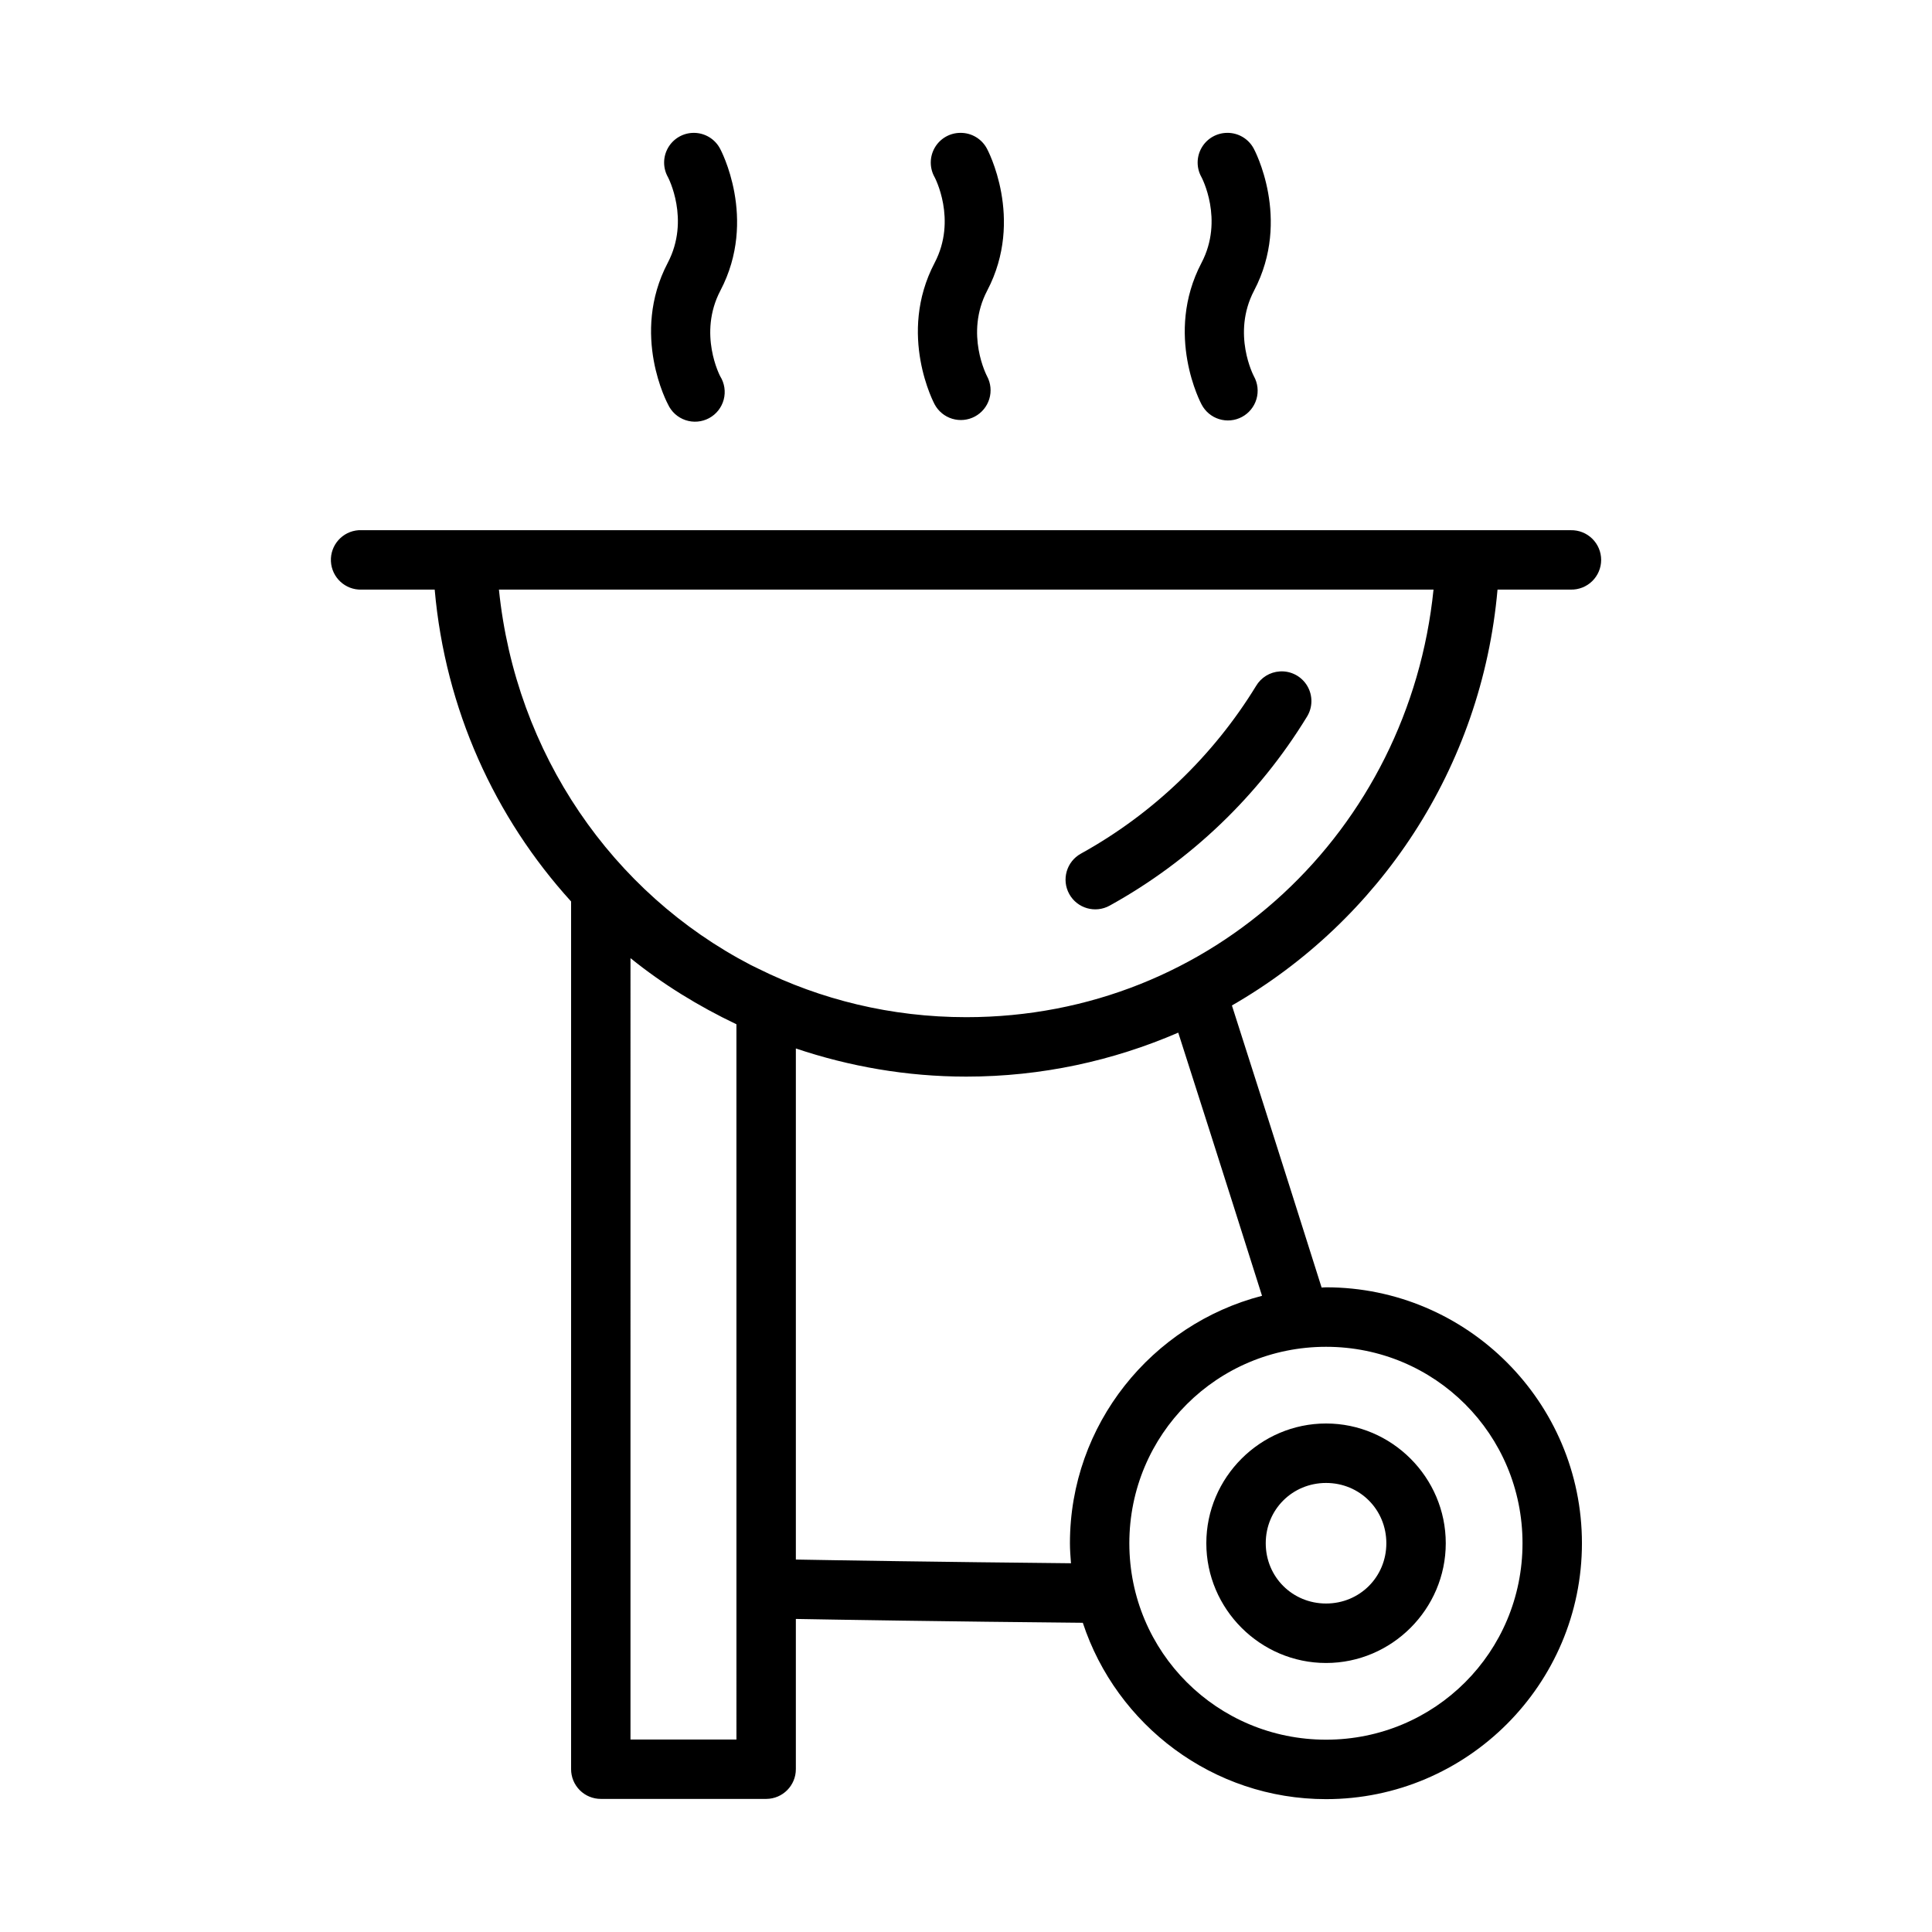
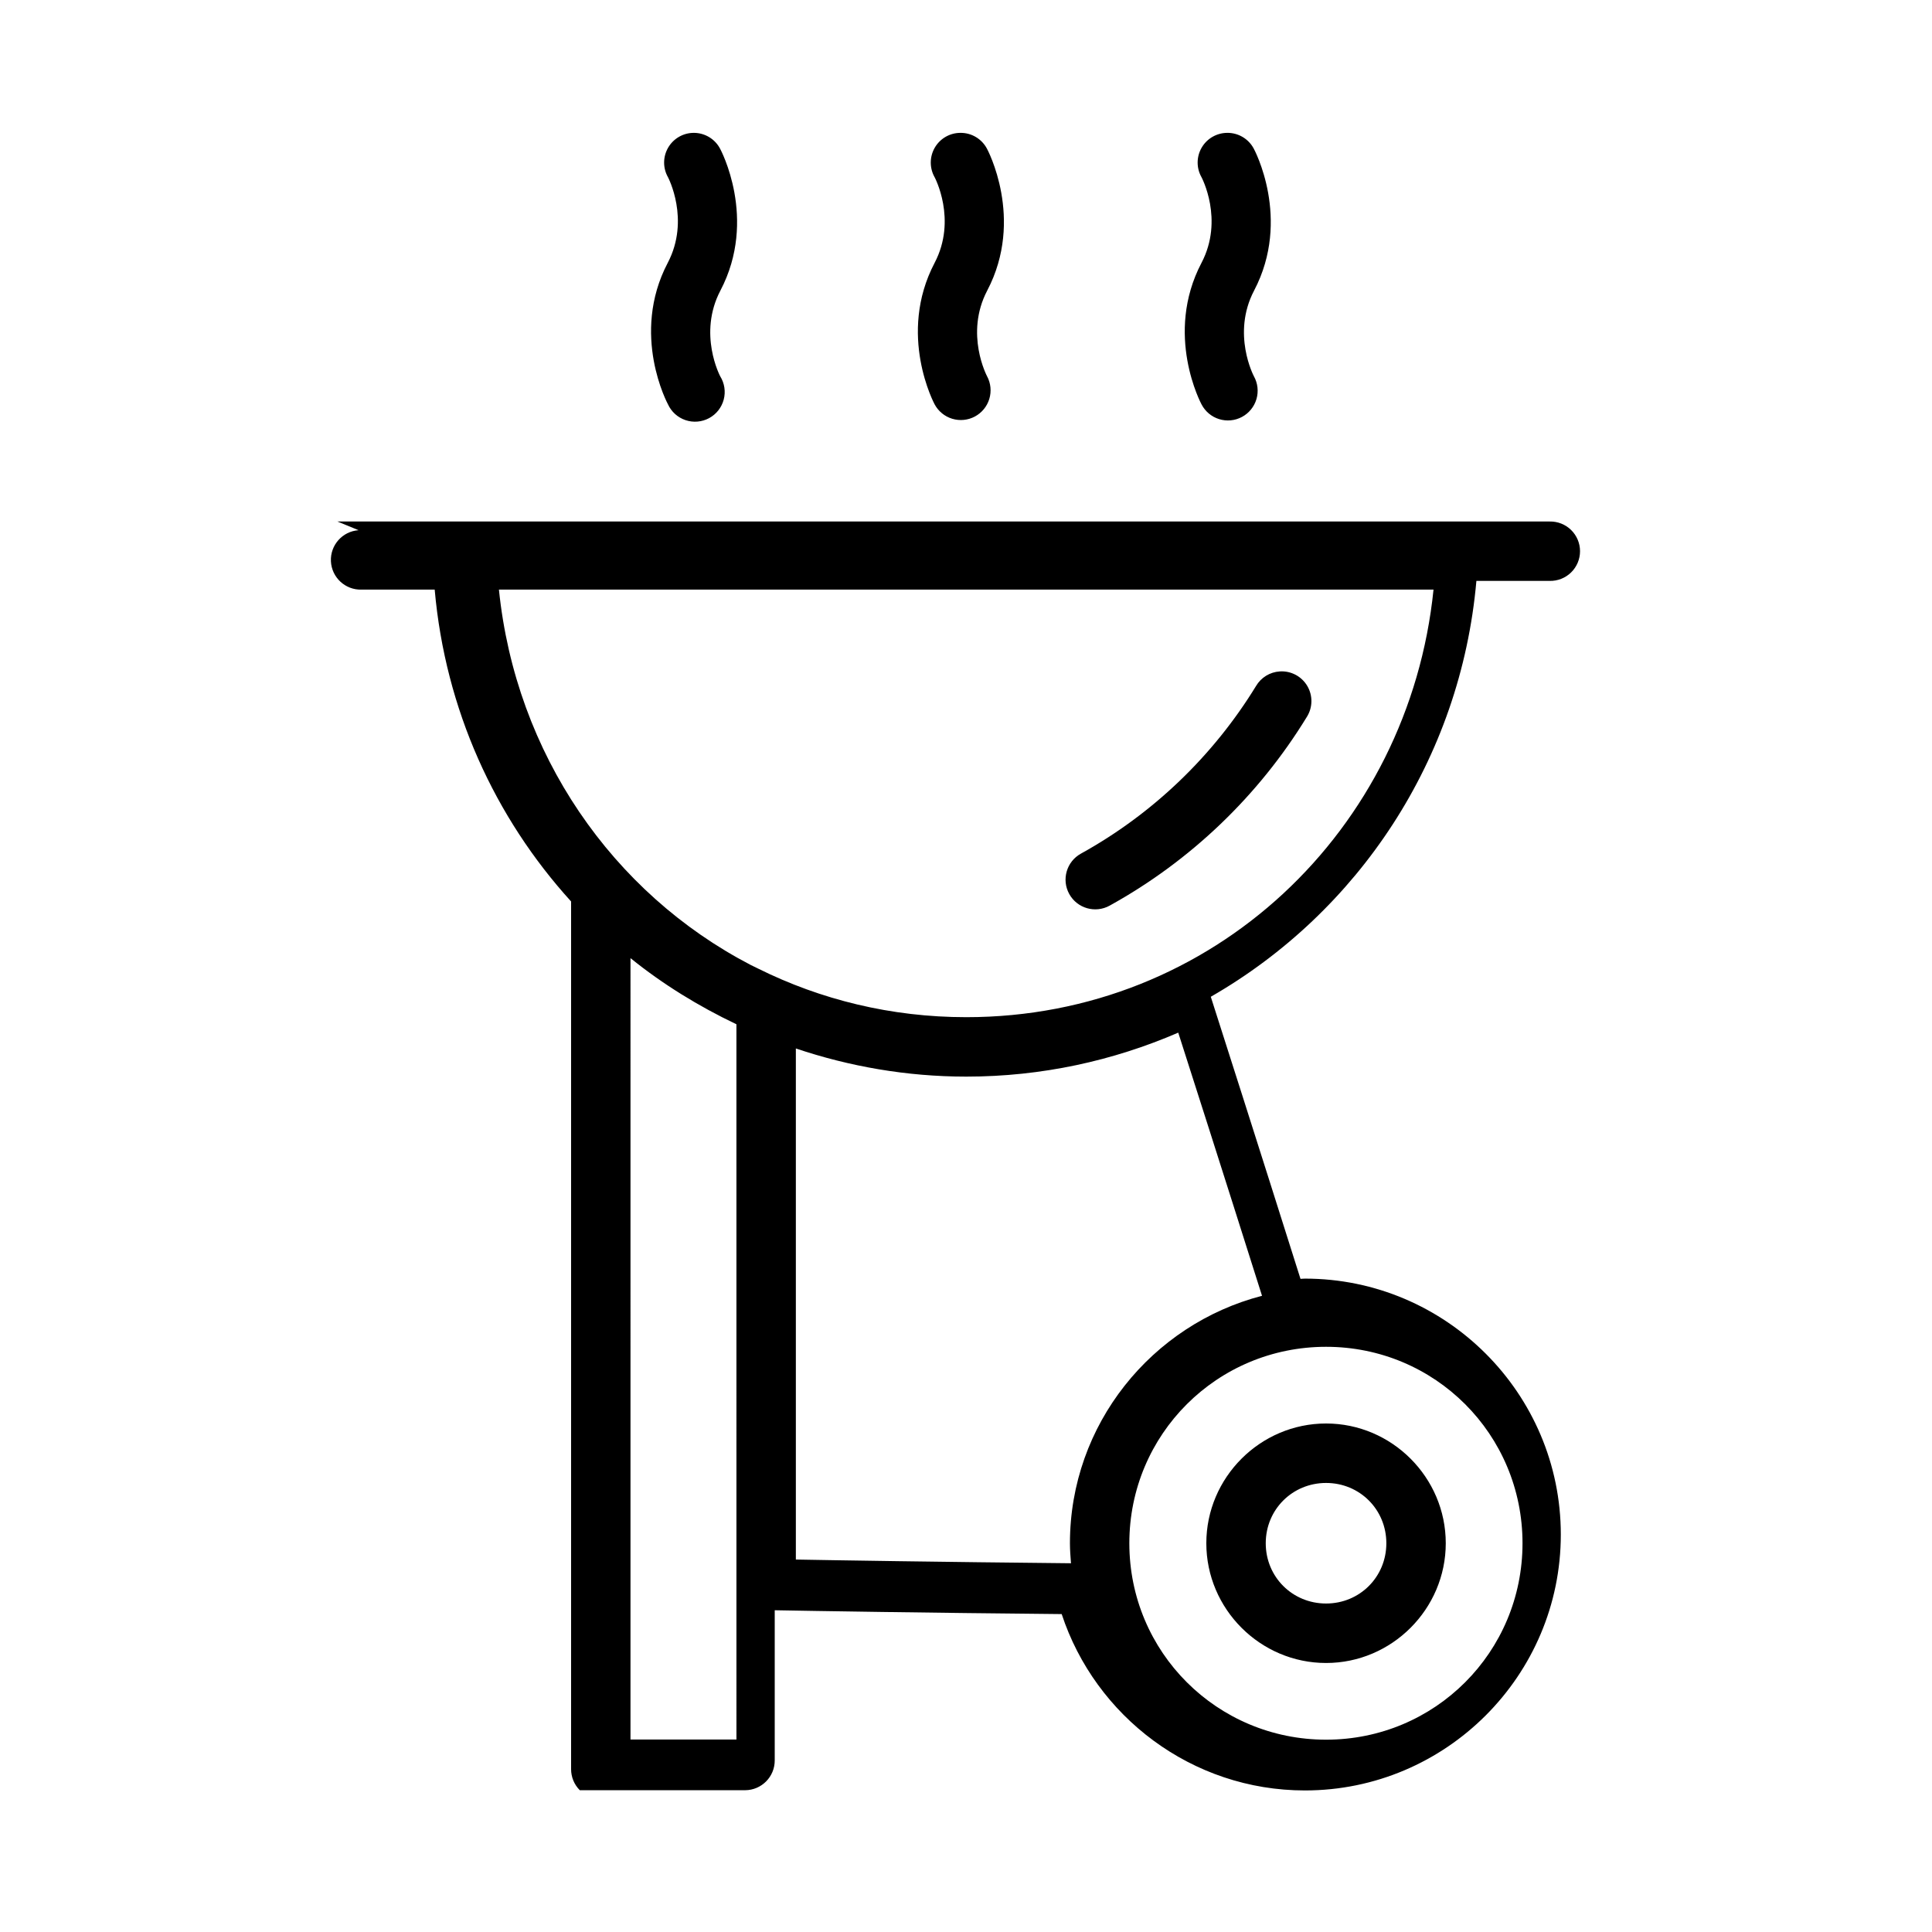
<svg xmlns="http://www.w3.org/2000/svg" fill="#000000" width="800px" height="800px" version="1.1" viewBox="144 144 512 512">
-   <path d="m327.83 179.21c-2.793 0.012-5.367 1.508-6.769 3.922-1.402 2.414-1.418 5.391-0.043 7.824 0 0 5.961 11.227-0.062 22.707-9.98 19.027 0.062 37.484 0.062 37.484 0.902 1.984 2.586 3.5 4.652 4.195 2.062 0.695 4.324 0.504 6.242-0.527 1.918-1.031 3.32-2.809 3.879-4.914 0.559-2.106 0.219-4.348-0.938-6.195 0 0-5.961-11.227 0.062-22.707 9.984-19.031-0.062-37.547-0.062-37.547-1.359-2.621-4.07-4.258-7.023-4.242zm70.711 0h-0.004c-2.801-0.004-5.391 1.484-6.801 3.902s-1.434 5.406-0.055 7.844c0 0 6.023 11.227 0 22.707-9.98 19.027 0 37.484 0 37.484 0.984 1.844 2.664 3.223 4.668 3.828 2 0.605 4.16 0.395 6.004-0.594 1.844-0.988 3.219-2.668 3.824-4.668 0.605-2.004 0.391-4.164-0.598-6.008 0 0-5.977-11.227 0.047-22.707 9.98-19.027-0.047-37.547-0.047-37.547-1.363-2.625-4.082-4.266-7.043-4.242zm70.664 0h-0.004c-2.789 0.02-5.359 1.516-6.754 3.93-1.398 2.414-1.414 5.387-0.039 7.816 0 0 6.023 11.227 0 22.707-9.98 19.027 0 37.484 0 37.484 0.965 1.879 2.644 3.293 4.66 3.922 2.019 0.629 4.203 0.422 6.066-0.578 1.863-0.996 3.246-2.703 3.84-4.731 0.594-2.027 0.348-4.211-0.684-6.055 0 0-5.961-11.227 0.062-22.707 9.98-19.027-0.062-37.547-0.062-37.547-1.371-2.641-4.113-4.281-7.09-4.242zm-230.18 105.3c-4.281 0.297-7.539 3.965-7.328 8.25 0.211 4.285 3.809 7.617 8.098 7.496h19.402c2.801 31.746 15.945 60.41 36.148 82.641v229.93c-0.008 2.098 0.82 4.113 2.305 5.598s3.5 2.312 5.598 2.305h43.82c4.344-0.016 7.856-3.555 7.84-7.902v-39.789c9.586 0.176 40.539 0.688 76.047 1.016 8.91 27.086 34.457 46.738 64.469 46.738 37.371 0 67.805-30.445 67.805-67.82 0-37.371-30.43-67.82-67.805-67.82-0.398 0-0.785 0.055-1.184 0.062-11.281-35.746-21.473-67.59-23.77-74.754 39.055-22.441 66.219-62.914 70.387-110.21h19.418-0.004c2.117 0.047 4.168-0.762 5.68-2.242 1.516-1.48 2.371-3.512 2.371-5.629 0-2.117-0.855-4.148-2.371-5.629-1.512-1.48-3.562-2.289-5.68-2.242h-320.48c-0.258-0.016-0.512-0.016-0.77 0zm37.191 15.742h247.68c-6.484 63.672-58.352 113.31-123.83 113.31-19.945 0-38.613-4.66-55.137-12.867-0.66-0.324-1.328-0.633-1.984-0.969-36.656-19.047-62.285-55.977-66.723-99.473zm206.93 21.68v0.004c-2.598 0.164-4.945 1.602-6.273 3.844-11.344 18.531-27.379 33.922-46.434 44.449h0.004c-3.805 2.106-5.184 6.894-3.078 10.699 2.109 3.805 6.898 5.18 10.703 3.074 21.453-11.852 39.465-29.113 52.23-49.969 1.598-2.5 1.656-5.691 0.145-8.25-1.512-2.555-4.332-4.047-7.297-3.848zm-172.06 75.984c8.562 6.922 18.027 12.734 28.074 17.527l0.004 189.55h-28.078zm145.16 19.742c2.688 8.355 11.676 36.445 22.203 69.742-29.195 7.57-50.906 34.07-50.906 65.574 0 1.789 0.141 3.547 0.277 5.305-34.465-0.336-63.895-0.816-72.91-0.984v-135.44c14.191 4.766 29.34 7.457 45.156 7.457 20 0 38.957-4.207 56.18-11.652zm39.176 83.258c28.863 0 52.059 23.195 52.059 52.059 0 28.863-23.195 52.059-52.059 52.059-28.863 0-52.137-23.195-52.137-52.059 0-28.863 23.273-52.059 52.137-52.059zm0 20.324c-17.434 0-31.734 14.301-31.734 31.734s14.301 31.734 31.734 31.734c17.434 0 31.719-14.301 31.719-31.734s-14.285-31.734-31.719-31.734zm0 15.758c8.926 0 15.973 7.051 15.973 15.977 0 8.926-7.051 15.977-15.973 15.973-8.926 0-15.988-7.051-15.988-15.973 0-8.926 7.066-15.973 15.988-15.977z" />
+   <path d="m327.83 179.21c-2.793 0.012-5.367 1.508-6.769 3.922-1.402 2.414-1.418 5.391-0.043 7.824 0 0 5.961 11.227-0.062 22.707-9.98 19.027 0.062 37.484 0.062 37.484 0.902 1.984 2.586 3.5 4.652 4.195 2.062 0.695 4.324 0.504 6.242-0.527 1.918-1.031 3.32-2.809 3.879-4.914 0.559-2.106 0.219-4.348-0.938-6.195 0 0-5.961-11.227 0.062-22.707 9.984-19.031-0.062-37.547-0.062-37.547-1.359-2.621-4.07-4.258-7.023-4.242zm70.711 0h-0.004c-2.801-0.004-5.391 1.484-6.801 3.902s-1.434 5.406-0.055 7.844c0 0 6.023 11.227 0 22.707-9.98 19.027 0 37.484 0 37.484 0.984 1.844 2.664 3.223 4.668 3.828 2 0.605 4.16 0.395 6.004-0.594 1.844-0.988 3.219-2.668 3.824-4.668 0.605-2.004 0.391-4.164-0.598-6.008 0 0-5.977-11.227 0.047-22.707 9.98-19.027-0.047-37.547-0.047-37.547-1.363-2.625-4.082-4.266-7.043-4.242zm70.664 0h-0.004c-2.789 0.02-5.359 1.516-6.754 3.93-1.398 2.414-1.414 5.387-0.039 7.816 0 0 6.023 11.227 0 22.707-9.98 19.027 0 37.484 0 37.484 0.965 1.879 2.644 3.293 4.66 3.922 2.019 0.629 4.203 0.422 6.066-0.578 1.863-0.996 3.246-2.703 3.84-4.731 0.594-2.027 0.348-4.211-0.684-6.055 0 0-5.961-11.227 0.062-22.707 9.98-19.027-0.062-37.547-0.062-37.547-1.371-2.641-4.113-4.281-7.09-4.242zm-230.18 105.3c-4.281 0.297-7.539 3.965-7.328 8.25 0.211 4.285 3.809 7.617 8.098 7.496h19.402c2.801 31.746 15.945 60.41 36.148 82.641v229.93c-0.008 2.098 0.82 4.113 2.305 5.598h43.82c4.344-0.016 7.856-3.555 7.84-7.902v-39.789c9.586 0.176 40.539 0.688 76.047 1.016 8.91 27.086 34.457 46.738 64.469 46.738 37.371 0 67.805-30.445 67.805-67.82 0-37.371-30.43-67.82-67.805-67.82-0.398 0-0.785 0.055-1.184 0.062-11.281-35.746-21.473-67.59-23.77-74.754 39.055-22.441 66.219-62.914 70.387-110.21h19.418-0.004c2.117 0.047 4.168-0.762 5.68-2.242 1.516-1.48 2.371-3.512 2.371-5.629 0-2.117-0.855-4.148-2.371-5.629-1.512-1.48-3.562-2.289-5.68-2.242h-320.48c-0.258-0.016-0.512-0.016-0.77 0zm37.191 15.742h247.68c-6.484 63.672-58.352 113.31-123.83 113.31-19.945 0-38.613-4.66-55.137-12.867-0.66-0.324-1.328-0.633-1.984-0.969-36.656-19.047-62.285-55.977-66.723-99.473zm206.93 21.68v0.004c-2.598 0.164-4.945 1.602-6.273 3.844-11.344 18.531-27.379 33.922-46.434 44.449h0.004c-3.805 2.106-5.184 6.894-3.078 10.699 2.109 3.805 6.898 5.18 10.703 3.074 21.453-11.852 39.465-29.113 52.23-49.969 1.598-2.5 1.656-5.691 0.145-8.25-1.512-2.555-4.332-4.047-7.297-3.848zm-172.06 75.984c8.562 6.922 18.027 12.734 28.074 17.527l0.004 189.55h-28.078zm145.16 19.742c2.688 8.355 11.676 36.445 22.203 69.742-29.195 7.57-50.906 34.07-50.906 65.574 0 1.789 0.141 3.547 0.277 5.305-34.465-0.336-63.895-0.816-72.91-0.984v-135.44c14.191 4.766 29.34 7.457 45.156 7.457 20 0 38.957-4.207 56.18-11.652zm39.176 83.258c28.863 0 52.059 23.195 52.059 52.059 0 28.863-23.195 52.059-52.059 52.059-28.863 0-52.137-23.195-52.137-52.059 0-28.863 23.273-52.059 52.137-52.059zm0 20.324c-17.434 0-31.734 14.301-31.734 31.734s14.301 31.734 31.734 31.734c17.434 0 31.719-14.301 31.719-31.734s-14.285-31.734-31.719-31.734zm0 15.758c8.926 0 15.973 7.051 15.973 15.977 0 8.926-7.051 15.977-15.973 15.973-8.926 0-15.988-7.051-15.988-15.973 0-8.926 7.066-15.973 15.988-15.977z" />
</svg>